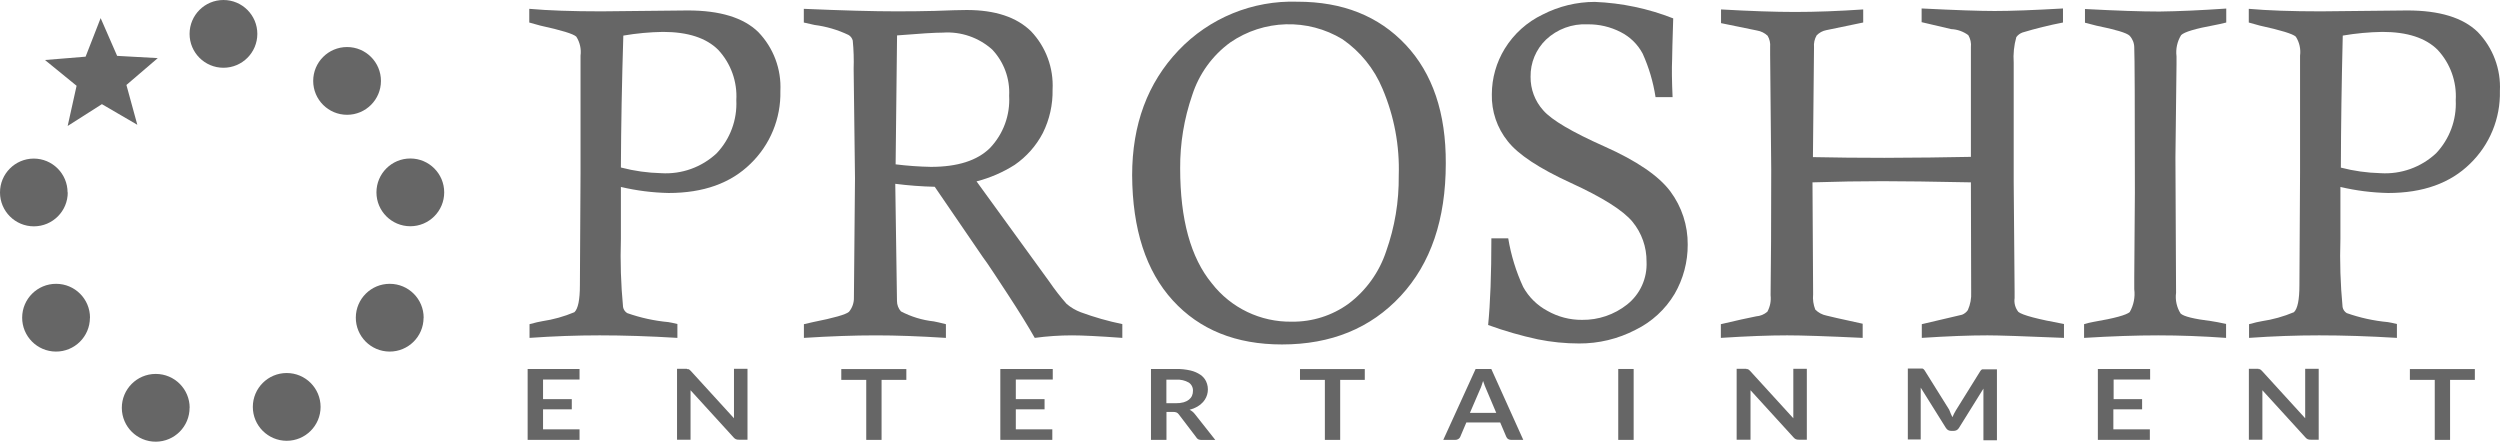
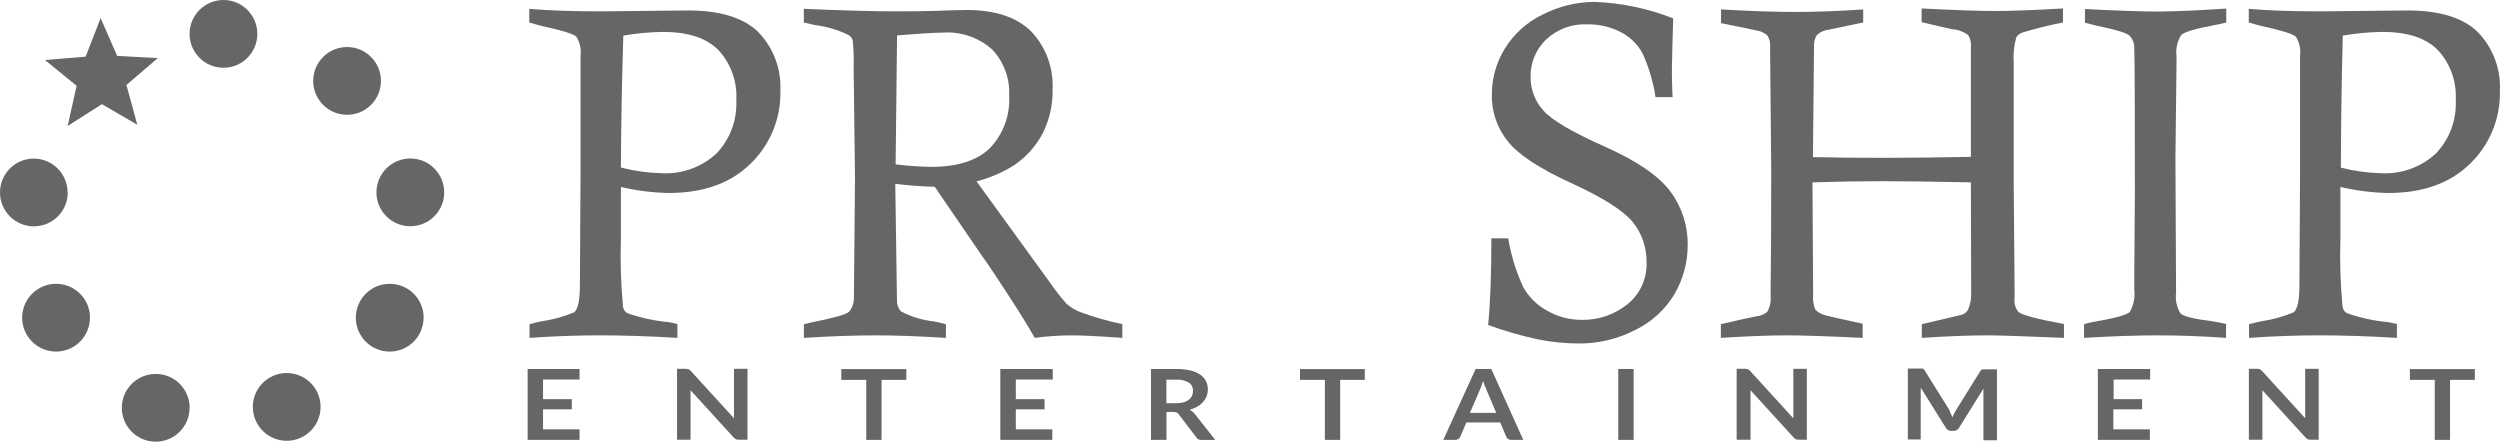
<svg xmlns="http://www.w3.org/2000/svg" enable-background="new -0.022 341.962 611.981 108.12" height="108.12" viewBox="-.022 341.962 611.981 108.12" width="611.981">
  <g fill="#666">
    <path d="m62.971 350.255c0 4.58-3.713 8.293-8.293 8.293s-8.293-3.713-8.293-8.293 3.713-8.293 8.293-8.293 8.293 3.713 8.293 8.293z" />
    <path d="m93.232 361.769c0 4.58-3.713 8.293-8.293 8.293-4.581 0-8.293-3.713-8.293-8.293 0-4.581 3.713-8.293 8.293-8.293s8.293 3.712 8.293 8.293z" />
    <path d="m103.665 419.776c-.024 4.581-3.757 8.273-8.337 8.249s-8.273-3.757-8.249-8.337c.024-4.571 3.744-8.261 8.315-8.249 4.58 0 8.293 3.713 8.293 8.293" />
    <path d="m108.716 389.052c0 4.58-3.713 8.293-8.293 8.293s-8.293-3.713-8.293-8.293 3.713-8.293 8.293-8.293c4.58 0 8.293 3.713 8.293 8.293" />
    <path d="m78.455 441.568c0 4.58-3.713 8.294-8.293 8.294s-8.293-3.714-8.293-8.294 3.713-8.293 8.293-8.293c4.58 0 8.293 3.713 8.293 8.293" />
    <path d="m46.385 441.745c.024 4.58-3.669 8.313-8.249 8.337s-8.313-3.669-8.337-8.249 3.669-8.313 8.249-8.337h.066c4.581 0 8.293 3.713 8.293 8.293" />
    <path d="m21.99 419.776c-.024 4.581-3.757 8.273-8.337 8.249s-8.273-3.757-8.249-8.337c.024-4.571 3.743-8.261 8.315-8.249 4.58 0 8.293 3.713 8.293 8.293" />
    <path d="m16.564 389.052c.012 4.58-3.691 8.303-8.271 8.315-4.58.013-8.303-3.691-8.315-8.271-.012-4.572 3.678-8.291 8.249-8.315 4.58 0 8.293 3.713 8.293 8.293" />
    <path d="m33.592 372.51-8.668-5.051-8.382 5.338 2.184-9.838-7.742-6.308 9.948-.816 3.683-9.44 4.036 9.242 9.948.551-7.676 6.573z" />
    <path d="m129.538 347.476v-3.353c4.617.412 10.499.618 17.645.618l21.174-.22c7.867 0 13.609 1.757 17.226 5.271 3.735 3.862 5.7 9.102 5.426 14.469.154 6.685-2.492 13.13-7.301 17.777-4.867 4.779-11.55 7.168-20.049 7.168-3.938-.08-7.856-.575-11.69-1.478v12.661c-.178 5.585 0 11.177.529 16.74.114.614.482 1.151 1.015 1.478 3.256 1.148 6.642 1.889 10.08 2.206.5.073 1.235.228 2.206.463v3.397c-6.793-.412-13.138-.618-19.035-.618-5.573 0-11.293.206-17.16.618v-3.354c1.397-.382 2.434-.624 3.11-.728 2.707-.404 5.352-1.146 7.875-2.205.897-.839 1.345-3.044 1.345-6.617l.154-27.46v-27.46-1.257c.214-1.625-.153-3.273-1.037-4.654-.691-.676-3.632-1.581-8.822-2.713zm22.519 35.511c3.193.83 6.472 1.289 9.771 1.367 5.007.315 9.922-1.448 13.587-4.875 3.307-3.494 5.043-8.186 4.808-12.991.269-4.532-1.325-8.978-4.411-12.307-2.941-2.941-7.455-4.412-13.543-4.412-3.253.051-6.498.354-9.705.904-.353 11.367-.551 22.115-.596 32.247z" />
    <path d="m196.744 347.476v-3.353c9.469.412 17.064.618 22.784.618 3.293 0 6.367-.037 9.22-.11 3.793-.147 6.418-.22 7.874-.22 6.97 0 12.227 1.742 15.77 5.227 3.625 3.832 5.523 8.981 5.25 14.249.075 3.684-.742 7.332-2.382 10.631-1.629 3.127-4 5.808-6.904 7.808-2.879 1.826-6.028 3.188-9.33 4.036l17.866 24.615c1.282 1.881 2.682 3.678 4.191 5.382 1.033.881 2.213 1.575 3.485 2.051 3.306 1.213 6.697 2.179 10.146 2.89v3.375c-5.646-.412-9.756-.618-12.33-.618-3.047.003-6.09.209-9.109.618-1.603-2.839-3.808-6.404-6.617-10.698-2.809-4.293-4.492-6.837-5.051-7.631-.353-.456-.691-.927-1.015-1.412l-11.8-17.248c-3.231-.075-6.455-.318-9.661-.728l.419 28.673c-.006.944.34 1.856.971 2.559 2.506 1.314 5.237 2.146 8.05 2.448.647.118 1.632.346 2.956.684v3.354c-6.47-.412-12.175-.618-17.116-.618-5.293 0-11.175.206-17.645.618v-3.354l2.206-.507c5.117-1.015 8.058-1.853 8.823-2.515.826-.994 1.258-2.259 1.213-3.551 0-1.103.088-10.822.265-29.159l-.331-26.776c.079-2.311.005-4.625-.22-6.926-.147-.577-.521-1.07-1.037-1.368-2.624-1.254-5.431-2.081-8.315-2.448zm22.475 34.717c2.87.355 5.755.562 8.646.617 6.514 0 11.33-1.537 14.447-4.609 3.271-3.429 4.973-8.062 4.698-12.793.228-4.181-1.271-8.271-4.147-11.315-3.303-2.958-7.663-4.454-12.087-4.146-1.896 0-5.631.228-11.205.684z" />
-     <path d="m277.117 384.861c0-12.41 3.779-22.593 11.337-30.548 7.567-7.963 18.181-12.306 29.158-11.933 11.043 0 19.866 3.514 26.468 10.543 6.603 7.029 9.874 16.711 9.815 29.048 0 13.689-3.676 24.498-11.028 32.423s-17.042 11.888-29.07 11.888c-11.264 0-20.174-3.595-26.732-10.785s-9.875-17.401-9.948-30.636zm11.756-1.676c0 12.484 2.581 21.858 7.742 28.123 4.688 6.049 11.956 9.531 19.607 9.396 4.986.065 9.86-1.481 13.896-4.411 4.285-3.235 7.485-7.696 9.175-12.793 2.113-5.945 3.159-12.218 3.088-18.527.244-7.299-1.11-14.564-3.97-21.284-2.035-4.905-5.443-9.117-9.815-12.131-8.514-5.155-19.259-4.845-27.46.794-4.388 3.2-7.647 7.71-9.308 12.881-1.997 5.771-2.997 11.843-2.955 17.952z" />
    <path d="m409.412 365.739h-4.169c-.561-3.679-1.621-7.263-3.154-10.653-1.207-2.271-3.087-4.112-5.382-5.271-2.509-1.29-5.296-1.941-8.116-1.897-3.759-.188-7.432 1.166-10.169 3.75-2.463 2.375-3.829 5.666-3.771 9.087-.037 3.036 1.073 5.975 3.11 8.227 2.044 2.353 7.028 5.293 14.954 8.822s13.314 7.205 16.167 11.028c2.79 3.762 4.276 8.331 4.235 13.013.021 4.227-1.084 8.383-3.198 12.043-2.271 3.812-5.606 6.878-9.595 8.822-4.264 2.216-9.003 3.358-13.808 3.331-3.393-.002-6.776-.342-10.102-1.015-4.126-.89-8.187-2.062-12.153-3.507.529-5.338.795-12.411.795-21.219h4.124c.677 4.117 1.908 8.124 3.661 11.911 1.372 2.48 3.433 4.511 5.934 5.845 2.58 1.467 5.501 2.228 8.47 2.205 3.997.055 7.892-1.27 11.028-3.749 3.19-2.524 4.965-6.436 4.764-10.499.039-3.561-1.18-7.021-3.44-9.771-2.323-2.793-7.353-5.962-15.087-9.506s-12.881-6.94-15.439-10.19c-2.624-3.254-4.008-7.334-3.904-11.514.008-3.932 1.1-7.786 3.154-11.138 2.228-3.635 5.461-6.546 9.308-8.382 3.945-2.024 8.314-3.083 12.749-3.088 6.577.263 13.063 1.627 19.189 4.037-.177 5.529-.265 8.859-.265 9.991-.104 2.251-.067 5.346.11 9.287z" />
    <path d="m482.44 380.362v-4.036-12.197-10.609c.115-1.029-.109-2.067-.64-2.956-1.218-.9-2.678-1.415-4.19-1.478l-7.234-1.698v-3.353c8.234.412 14.189.618 17.865.618 4.029 0 9.609-.206 16.741-.618v3.44c-3.35.643-6.662 1.46-9.926 2.448-.6.219-1.121.611-1.5 1.125-.568 2.029-.785 4.14-.64 6.242v29.159l.221 26.886v1.589c-.176 1.211.16 2.441.927 3.396 1 .794 4.72 1.779 11.16 2.955v3.397c-9.822-.412-16.064-.618-18.726-.618-4.411 0-9.771.206-16.079.618v-3.354l9.859-2.315c.572-.226 1.063-.618 1.411-1.125.621-1.384.901-2.896.816-4.411l-.066-26.865c-9.411-.191-16.623-.287-21.638-.287-5.411 0-11.123.095-17.138.287l.154 27.394c-.123 1.274.059 2.56.529 3.75.756.763 1.725 1.278 2.779 1.478.354.117 3.294.779 8.823 1.985v3.463c-8.705-.412-14.866-.618-18.483-.618-4.412 0-9.823.206-16.234.618v-3.354c3.868-.911 6.75-1.551 8.646-1.918 1.009-.072 1.968-.467 2.735-1.125.674-1.231.951-2.642.794-4.037.103-7.22.154-17.513.154-30.878l-.265-28.078v-1.809c.093-.961-.124-1.927-.617-2.757-.715-.673-1.613-1.119-2.581-1.279l-8.822-1.809v-3.353c7.234.412 13.271.617 18.108.617 5.087 0 10.653-.206 16.696-.617v3.198l-9.043 1.875c-.9.171-1.726.618-2.36 1.279-.511.88-.734 1.898-.64 2.912l-.265 26.887c5.515.118 11.337.176 17.469.176 7.901-.027 14.966-.108 21.2-.24z" />
    <path d="m544.948 344.057v3.418c-1.25.309-2.176.515-2.779.618-4.749.868-7.506 1.691-8.271 2.47-.953 1.55-1.35 3.378-1.125 5.184v1.985l-.265 22.829.154 33.085c-.231 1.761.159 3.547 1.103 5.051.735.721 3.25 1.346 7.544 1.875.823.117 2.021.345 3.595.684v3.419c-5.764-.412-11.308-.618-16.631-.618-5.322 0-11.366.206-18.13.618v-3.354c.773-.242 1.562-.434 2.36-.573 5.072-.867 8.014-1.669 8.822-2.404.964-1.69 1.352-3.649 1.103-5.58v-2.845l.154-20.822c0-21.409-.051-33.246-.154-35.511-.002-1.074-.412-2.106-1.146-2.889-.691-.677-3.39-1.493-8.095-2.448l-2.823-.728v-3.353c7.764.412 13.837.618 18.219.618 4.72-.06 10.175-.303 16.365-.729z" />
    <path d="m550.463 347.476v-3.353c4.617.412 10.498.618 17.645.618l21.175-.22c7.866 0 13.608 1.757 17.226 5.271 3.735 3.862 5.701 9.102 5.426 14.469.154 6.685-2.492 13.13-7.301 17.777-4.867 4.779-11.55 7.168-20.049 7.168-3.938-.08-7.856-.575-11.69-1.478v12.661c-.178 5.585-.001 11.177.53 16.74.113.614.482 1.151 1.014 1.478 3.257 1.148 6.643 1.889 10.08 2.206.5.073 1.235.228 2.206.463v3.397c-6.794-.412-13.139-.618-19.035-.618-5.573 0-11.293.206-17.16.618v-3.354c1.397-.382 2.434-.624 3.11-.728 2.706-.404 5.352-1.145 7.874-2.205.897-.839 1.346-3.044 1.346-6.617l.154-27.46v-27.46-1.257c.214-1.625-.153-3.273-1.037-4.654-.705-.676-3.646-1.581-8.822-2.713zm22.519 35.511c3.187.829 6.457 1.287 9.749 1.367 5.007.315 9.922-1.448 13.587-4.875 3.307-3.494 5.043-8.186 4.808-12.991.269-4.532-1.324-8.978-4.411-12.307-2.94-2.941-7.455-4.412-13.543-4.412-3.253.051-6.498.354-9.704.904-.28 11.367-.435 22.115-.464 32.247z" />
    <path d="m141.845 432.305v2.559h-8.933v4.809h7.036v2.492h-7.036v4.896h8.933v2.581h-12.704v-17.358h12.727z" />
    <path d="m168.203 432.327h.309l.265.154.287.265 10.587 11.602c0-.287 0-.552 0-.816s0-.507 0-.75v-10.543h3.308v17.358h-2.073c-.255.013-.509-.024-.75-.109-.222-.103-.417-.254-.573-.441l-10.543-11.558v.771s0 .485 0 .685v10.652h-3.309v-17.358h2.382z" />
    <path d="m221.844 432.305v2.646h-6.065v14.69h-3.75v-14.69h-6.109v-2.646z" />
    <path d="m257.686 432.305v2.559h-9.043v4.809h7.036v2.492h-7.036v4.896h8.933v2.581h-12.727v-17.358h12.727z" />
    <path d="m285.521 442.87v6.771h-3.793v-17.358h6.154c1.187-.017 2.372.109 3.529.375.857.196 1.672.548 2.404 1.036.594.398 1.074.946 1.389 1.588.811 1.689.523 3.7-.728 5.096-.4.447-.869.827-1.39 1.124-.596.34-1.233.599-1.897.772.481.234.903.573 1.235.992l5.051 6.396h-3.375c-.29.009-.577-.052-.838-.176-.21-.142-.384-.33-.507-.552l-4.234-5.559c-.137-.188-.319-.341-.53-.44-.267-.102-.552-.146-.838-.133h-1.61zm0-2.206h2.338c.625.015 1.249-.06 1.853-.221.471-.126.913-.344 1.301-.64.321-.252.579-.577.75-.948.167-.382.25-.796.243-1.213.039-.807-.346-1.576-1.015-2.029-.937-.537-2.011-.783-3.088-.706h-2.404v5.757z" />
    <path d="m334.066 432.305v2.646h-6.021v14.69h-3.749v-14.69h-6.088v-2.646h15.925z" />
    <path d="m372.864 449.642h-2.911c-.279.012-.555-.057-.795-.199-.194-.131-.347-.314-.44-.529l-1.5-3.528h-8.293l-1.5 3.528c-.095.209-.248.386-.441.508-.235.153-.513.23-.794.221h-2.911l7.918-17.358h3.838zm-13.057-6.618h6.44l-2.448-5.779-.375-.904c-.132-.353-.265-.728-.396-1.124-.133.396-.265.794-.375 1.146s-.243.662-.375.927z" />
    <path d="m399.883 449.642h-3.771v-17.358h3.771z" />
    <path d="m427.52 432.327h.31l.265.154.286.265 10.587 11.602c0-.287 0-.552 0-.816s0-.507 0-.75v-10.543h3.309v17.358h-1.94c-.248.01-.494-.027-.729-.109-.222-.103-.418-.253-.573-.441l-10.543-11.558v.771s0 .485 0 .685v10.652h-3.396v-17.358h2.382z" />
    <path d="m477.521 443.245.397.838.396-.86c.133-.279.28-.544.441-.794l5.978-9.616c.062-.104.136-.201.221-.287.076-.069.167-.122.265-.154h.331 3.264v17.358h-3.309v-11.205c0-.198 0-.44 0-.684 0-.242 0-.507 0-.75l-5.999 9.639c-.134.222-.324.404-.552.529-.244.127-.518.188-.794.177h-.507c-.269.008-.534-.054-.772-.177-.228-.124-.418-.307-.551-.529l-6.176-9.881v.771.706 11.205h-3.154v-17.358h3.265.33c.098.033.188.086.265.154.095.083.177.18.243.286l6.021 9.639c.152.323.285.654.397.993z" />
    <path d="m526.311 432.305v2.559h-8.933v4.809h6.97v2.492h-7.036v4.896h8.933v2.581h-12.727v-17.358h12.727z" />
    <path d="m552.822 432.327h.31l.265.154.286.265 10.587 11.602c0-.287 0-.552 0-.816s0-.507 0-.75v-10.543h3.309v17.358h-1.94c-.248.01-.495-.027-.729-.109-.222-.103-.418-.253-.573-.441l-10.543-11.558v.771s0 .485 0 .685v10.652h-3.309v-17.358h2.383z" />
    <path d="m605.802 432.305v2.646h-6.065v14.69h-3.749v-14.69h-6.088v-2.646h15.925z" />
  </g>
</svg>